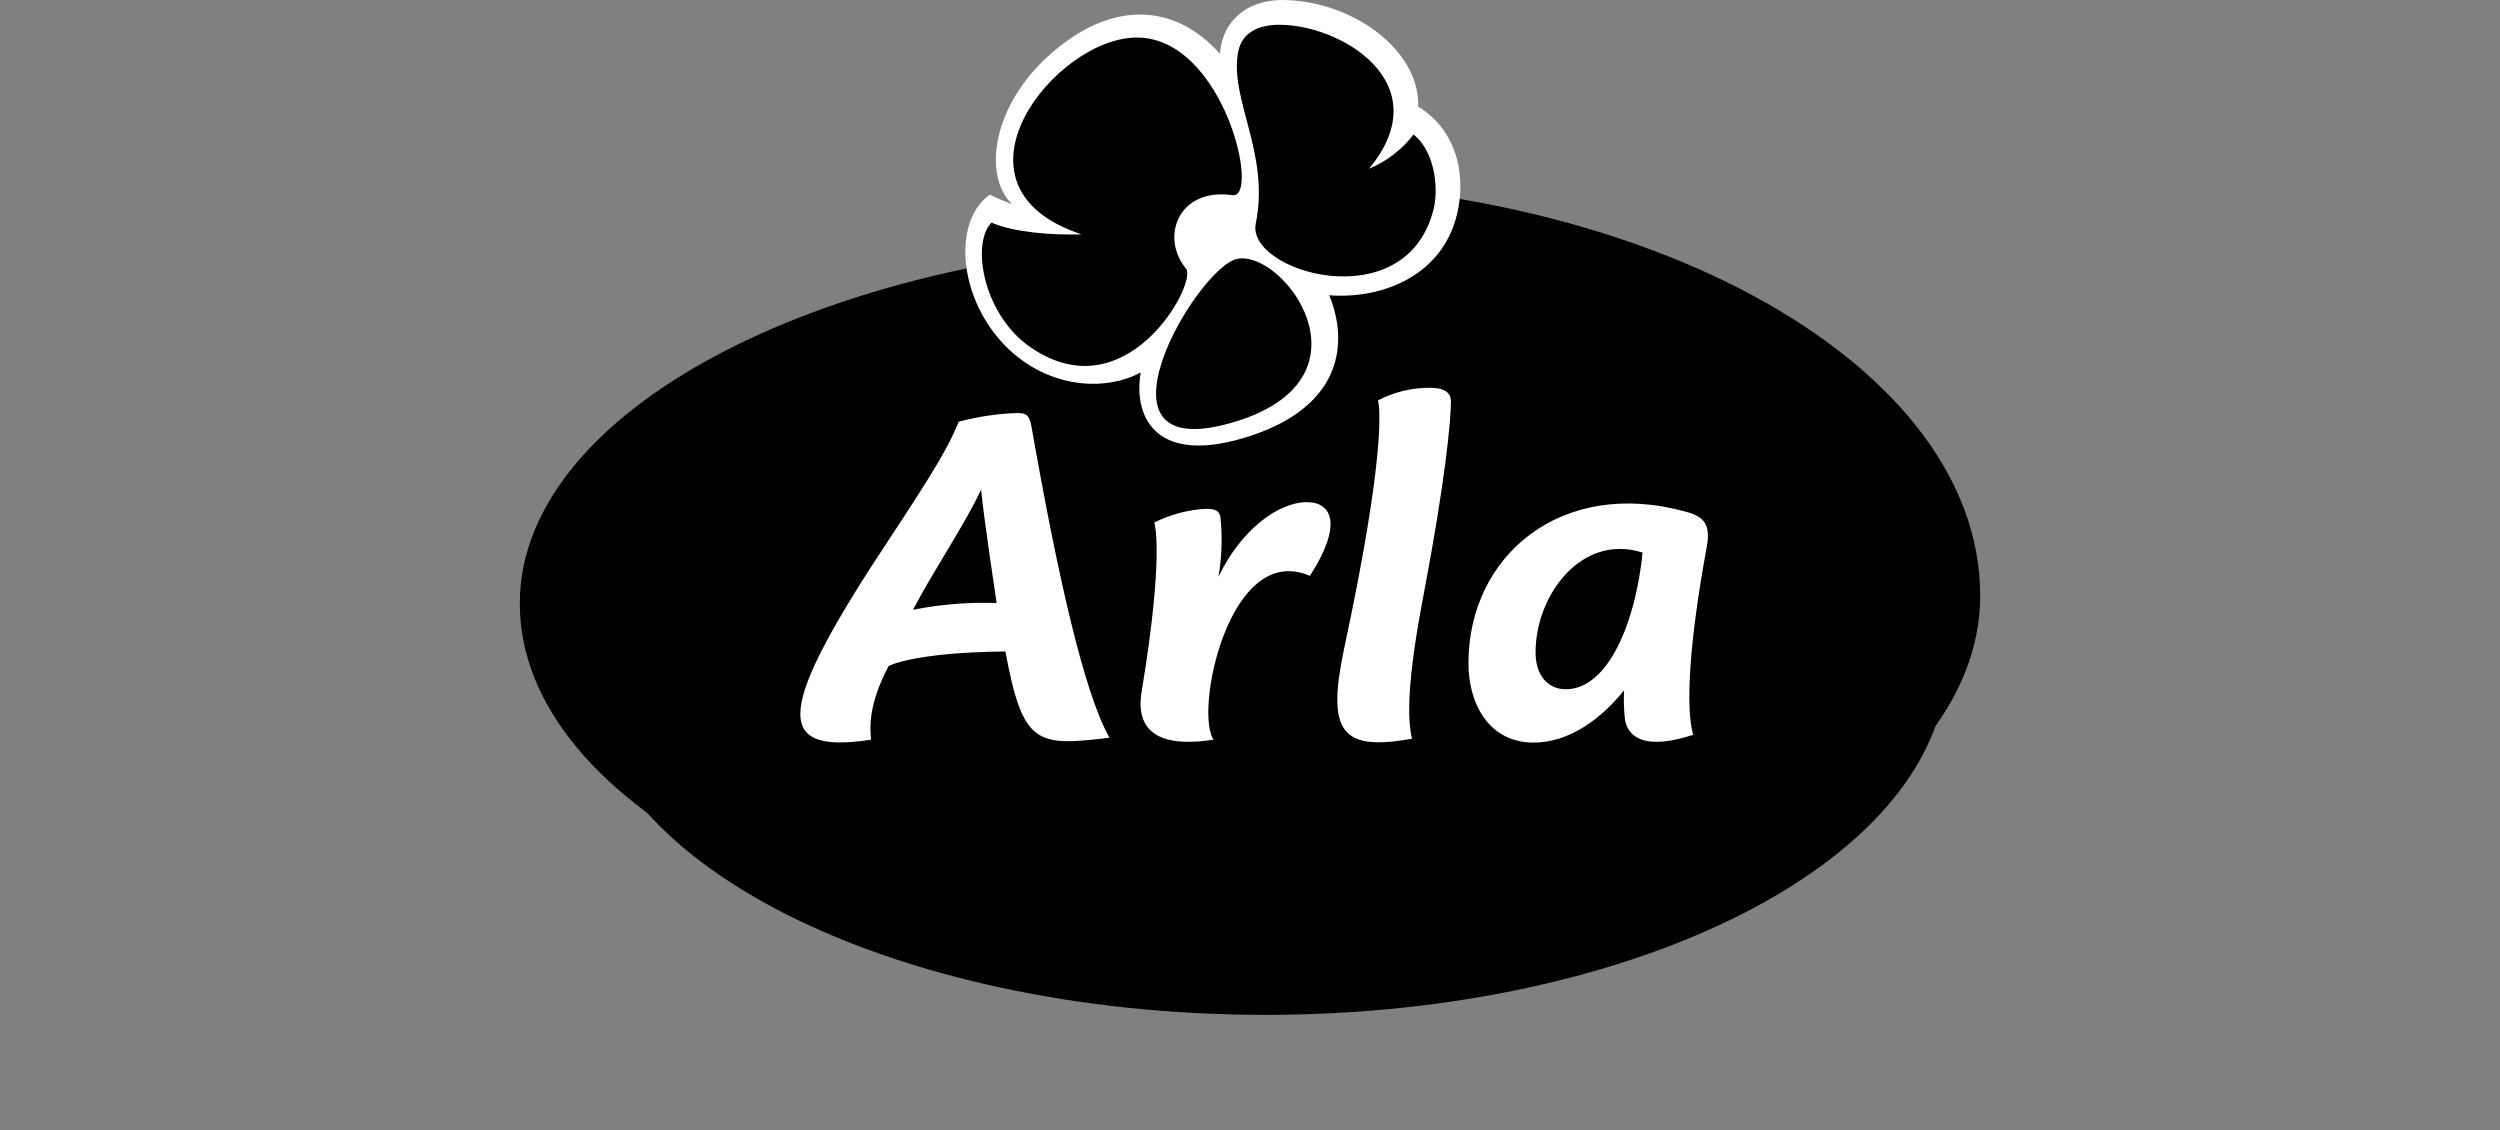
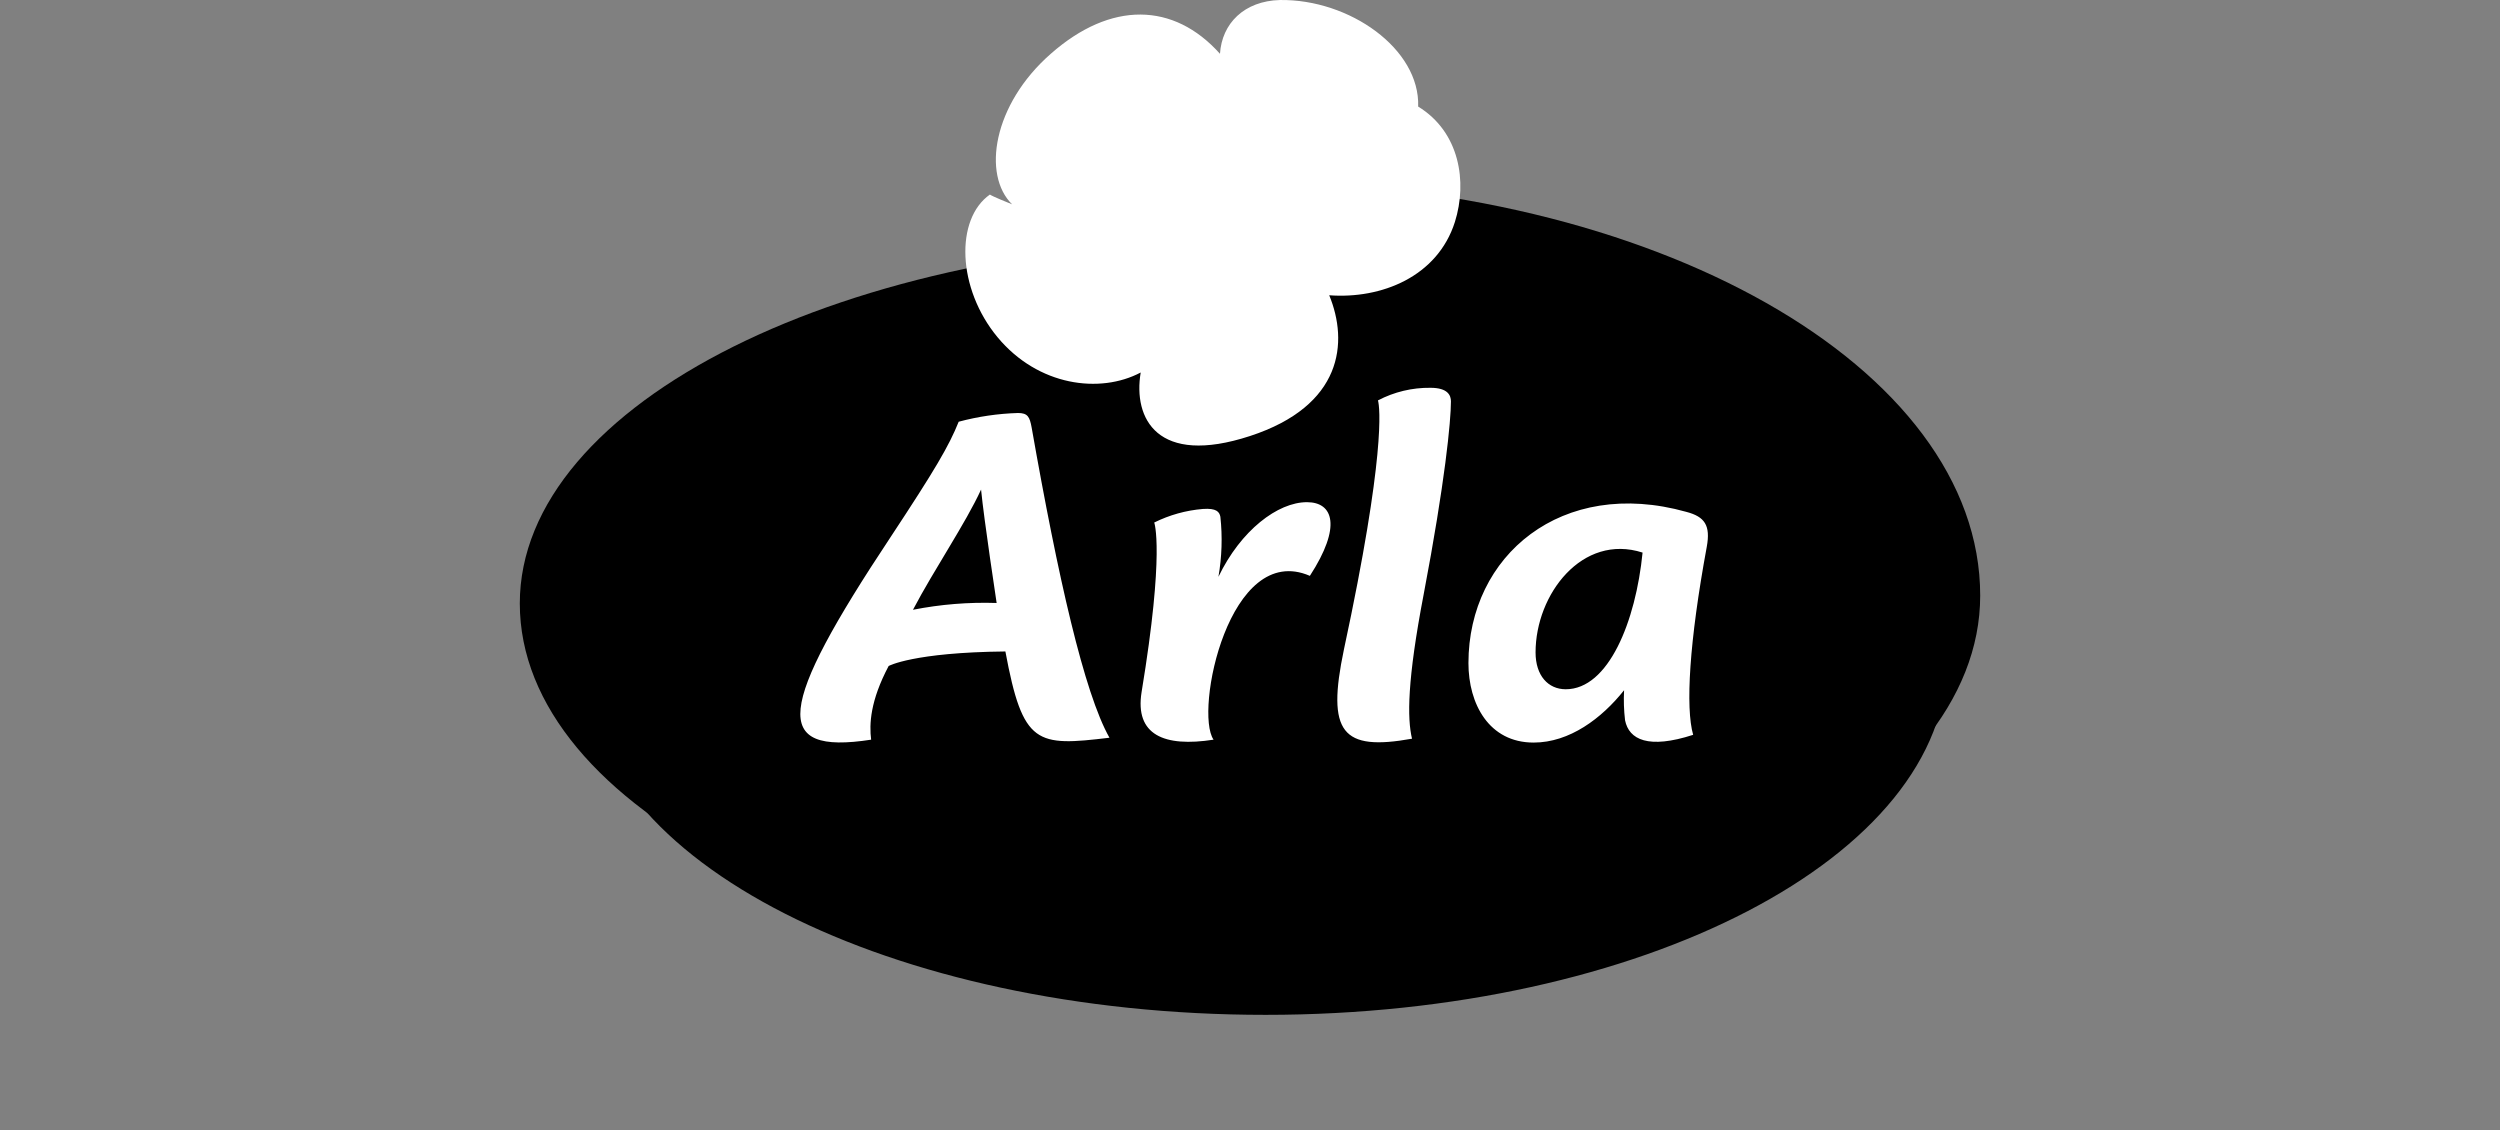
<svg xmlns="http://www.w3.org/2000/svg" width="303px" height="137px" viewBox="0 0 303 137" version="1.1">
  <rect x="0" y="0" width="303" height="137" fill="#808080" stroke="none" />
  <title>Artboard Copy</title>
  <g id="Artboard-Copy" stroke="none" stroke-width="1" fill="none" fill-rule="evenodd">
    <g id="idWFuVA15W_1767798537172" transform="translate(63, 0)" fill-rule="nonzero">
      <g id="Group">
        <path d="M88.382,22 L88.382,29.102 C39.53,29.102 0,48.871 0,73.137 C0,97.995 39.53,118 88.382,118 C137.234,118 177,97.522 177,72.19 C177,44.491 137.352,22 88.382,22 Z" id="Shape" fill="#000000" />
        <path d="M115.568,35 C115.215,35.928 114.74,36.804 114.155,37.606 C126.513,40.33 139.694,45.067 149.109,51.937 C149.462,52.174 149.109,52.766 148.756,52.529 C132.75,44.238 111.919,39.974 90.382,39.974 C44.837,39.974 8,58.332 8,81.073 C8,104.287 44.954,123 90.382,123 C136.046,123 173,103.813 173,80.007 C173,59.043 148.874,41.159 115.568,35 Z" id="Shape" fill="#000000" />
-         <path d="M131.906,102.975 C132.377,102.857 132.613,103.329 132.142,103.565 C120.481,108.286 104.226,111 87.5,111 C46.981,111 14,94.006 14,73 C14,51.994 46.863,35 87.5,35 C133.202,35 161.117,54.826 161,72.056 C160.882,87.28 140.622,101.795 99.75,101.795 C82.67,101.795 61.115,98.609 43.8,91.646 C42.976,91.292 42.623,92.472 43.329,92.826 C62.411,102.857 96.687,109.938 131.906,102.975 Z" id="Path" fill="#000000" />
        <ellipse id="Oval" fill="#000000" cx="87.5" cy="68" rx="66.5" ry="31" />
        <path d="M88,95 C51.011,95 22.649,82.242 23.003,66.059 C23.358,50.466 51.956,37 88,37 C124.044,37 152.642,50.585 152.997,66.059 C153.351,82.36 124.989,95 88,95 Z" id="Path" fill="#000000" />
        <path d="M88,91 C51.101,91 24.309,79.651 25.014,64.675 C25.719,50.987 52.864,38 88,38 C123.136,38 150.281,50.987 150.986,64.675 C151.691,79.651 124.899,91 88,91 Z" id="Path" fill="#000000" />
-         <path d="M87.5,87 C50.407,87 24.972,76.87 26.032,62.736 C26.974,50.603 52.998,38 87.5,38 C122.002,38 148.026,50.603 148.968,62.736 C150.028,76.87 124.593,87 87.5,87 Z" id="Path" fill="#000000" />
        <path d="M88,82 C50.72,82 26.535,73.247 28.069,60.292 C29.249,50.021 54.141,38 88,38 C121.859,38 146.633,50.021 147.931,60.292 C149.465,73.247 125.28,82 88,82 Z" id="Path" fill="#000000" />
        <path d="M88,78 C50.784,78 28.126,70.471 30.122,58.353 C31.531,49.647 55.128,38 88,38 C120.872,38 144.469,49.647 145.878,58.353 C147.874,70.471 125.216,78 88,78 Z" id="Path" fill="#000000" />
        <path d="M87.5,75 C124.87,75 146.376,68.682 143.791,57.477 C142.145,50.444 119.7,39 87.5,39 C55.3,39 32.855,50.325 31.209,57.477 C28.624,68.563 50.13,75 87.5,75 Z" id="Path" fill="#000000" />
-         <path d="M87.5,75 C124.87,75 146.376,68.682 143.791,57.477 C142.145,50.444 119.7,39 87.5,39 C55.3,39 32.855,50.325 31.209,57.477 C28.624,68.563 50.13,75 87.5,75 Z" id="Path" fill="#000000" />
        <path d="M87.5,72 C124.321,72 143.974,66.441 141.843,56.032 C140.422,49.29 118.401,39 87.5,39 C56.599,39 34.459,49.29 33.157,56.032 C31.026,66.441 50.679,72 87.5,72 Z" id="Path" fill="#000000" />
        <path d="M88,70 C124.043,70 141.651,65.195 139.878,55.586 C138.815,49.258 117.307,40 88,40 C58.693,40 37.185,49.258 36.122,55.586 C34.349,65.312 51.957,70 88,70 Z" id="Path" fill="#000000" />
-         <path d="M87.5,68 C122.652,68 138.223,64.06 136.925,55.137 C136.1,49.227 115.221,41 87.5,41 C59.779,41 38.9,49.227 38.075,55.137 C36.777,64.06 52.348,68 87.5,68 Z" id="Path" fill="#000000" />
        <path d="M88,66 C122.252,66 135.789,62.667 134.965,54.214 C134.376,48.5 114.131,41 88,41 C61.869,41 41.506,48.5 41.035,54.214 C40.211,62.667 53.748,66 88,66 Z" id="Path" fill="#000000" />
        <path d="M87.5,64 C120.835,64 132.456,61.543 131.986,53.702 C131.752,48.436 112.032,42 87.5,42 C62.968,42 43.248,48.436 43.014,53.702 C42.544,61.426 54.165,64 87.5,64 Z" id="Path" fill="#000000" />
        <path d="M87.501,62 C120.411,62 130,60.193 130,52.843 C130,47.663 110.822,42 87.501,42 C64.179,42 45.001,47.663 45.001,52.843 C44.883,60.193 54.59,62 87.501,62 Z" id="Path" fill="#000000" />
        <path d="M87.501,62 C120.411,62 130,60.193 130,52.843 C130,47.663 110.822,42 87.501,42 C64.179,42 45.001,47.663 45.001,52.843 C44.883,60.193 54.59,62 87.501,62 Z" id="Path" fill="#000000" />
        <path d="M88,59 C58.75,59 49,57.609 49,51.812 C49,47.638 66.62,43 88,43 C109.38,43 127,47.638 127,51.812 C127,57.609 117.25,59 88,59 Z" id="Path" fill="#000000" />
        <path d="M88,57 C61.915,57 52,56.071 52,51.312 C52,47.83 68.17,44 88,44 C107.83,44 124,47.83 124,51.312 C123.882,56.071 114.085,57 88,57 Z" id="Path" fill="#000000" />
        <path d="M87.617,55 C64.973,55 55,54.419 55,50.814 C55,48.14 69.666,45 87.5,45 C105.334,45 120,48.14 120,50.814 C120,54.419 110.144,55 87.617,55 Z" id="Path" fill="#000000" />
        <path d="M87.618,53 C68.266,53 58,52.883 58,50.317 C58,48.333 71.216,46 87.5,46 C103.784,46 117,48.333 117,50.317 C117,52.883 106.97,53 87.618,53 Z" id="Path" fill="#000000" />
        <path d="M88.117,50.965 C72.189,50.965 62,51.198 62,49.799 C62,48.399 73.712,47 88,47 C102.288,47 114,48.516 114,49.799 C114,51.315 104.045,50.965 88.117,50.965 Z" id="Path" fill="#000000" />
        <path d="M111,48.929 C111,49.182 100.856,48.676 88.118,48.676 C75.379,48.676 65,49.182 65,48.929 C65,48.676 75.262,48 88,48 C100.738,48 111,48.591 111,48.929 Z" id="Path" fill="#000000" />
        <path d="M56.973,23.581 C52.754,26.544 52.989,34.956 57.91,40.881 C62.832,46.806 70.331,47.753 75.252,45.147 C74.315,50.716 77.245,56.522 88.494,52.849 C99.743,49.175 100.446,41.473 98.102,35.786 C104.43,36.26 111.226,33.535 113.335,26.899 C114.858,22.041 113.921,15.998 108.882,12.917 C109.117,5.926 100.563,-0.117 92.126,0.002 C87.79,0.12 85.095,2.845 84.861,6.519 C79.237,0.239 71.62,0.12 64.355,6.519 C57.324,12.68 56.035,21.212 59.668,24.766 C59.082,24.529 57.324,23.818 56.973,23.581 Z" id="Path" fill="#FFFFFF" />
-         <path d="M86.968,31.37 C92.599,30.302 103.86,45.493 87.203,50.952 C67.378,57.361 82.041,32.319 86.968,31.37 Z M108.318,16.298 C106.913,18.139 105.051,19.572 102.922,20.452 C111.603,10.008 99.285,2.768 91.66,3.006 C89.432,3.124 87.555,3.955 87.085,6.21 C85.912,11.907 90.957,18.553 89.197,27.098 C88.024,32.913 107.145,38.609 110.664,25.673 C111.368,23.418 111.133,18.553 108.318,16.298 Z M61.512,41.814 C73.36,50.477 82.159,34.337 80.751,32.557 C77.584,28.759 79.812,22.706 86.382,23.656 C89.783,24.131 85.326,4.548 74.768,4.548 C64.914,4.548 50.485,22.588 68.082,28.403 C64.562,28.522 59.87,28.166 57.172,26.979 C54.709,29.471 56.116,37.779 61.512,41.814 Z" id="Shape" fill="#000000" />
        <path d="M71.468,89.413 C68.403,84.008 65.219,69.91 62.036,51.818 C61.8,50.526 61.564,50.056 60.385,50.056 C57.955,50.128 55.541,50.483 53.193,51.113 C52.014,54.05 50.364,56.87 44.94,65.093 C31.145,85.888 30.438,91.527 42.582,89.648 C42.346,87.768 42.464,84.948 44.704,80.719 C44.704,80.719 47.652,79.074 58.853,78.957 C60.975,90.352 62.626,90.47 71.468,89.413 Z M47.652,73.905 C50.246,68.97 54.019,63.449 55.905,59.337 C56.259,62.979 57.792,73.082 57.792,73.082 C54.391,72.969 50.989,73.245 47.652,73.905 L47.652,73.905 Z M95.403,60.864 C91.866,60.864 87.385,64.271 84.674,69.91 C85.093,67.505 85.173,65.053 84.909,62.626 C84.791,62.039 84.438,61.569 82.787,61.686 C80.735,61.857 78.734,62.415 76.892,63.331 C76.892,63.331 78.189,66.738 75.359,83.891 C74.534,89.06 78.071,90.587 84.084,89.648 C81.726,86.241 85.971,65.563 95.757,69.793 C99.647,63.801 98.586,60.864 95.403,60.864 Z M109.551,72.025 C112.145,58.397 112.853,50.995 112.853,48.646 C112.853,47.941 112.499,47.001 110.377,47.001 C108.16,46.973 105.971,47.498 104.01,48.528 C104.246,49.351 104.953,55.107 99.883,78.722 C97.761,88.825 99.647,91.057 108.136,89.53 C107.547,87.063 107.547,82.481 109.551,72.025 Z M143.861,66.268 C144.333,63.684 143.625,62.626 141.385,62.039 C126.294,57.81 114.975,67.326 114.975,80.366 C114.975,85.301 117.451,90 122.874,90 C127.237,90 131.128,87.063 133.839,83.656 C133.775,84.871 133.814,86.089 133.957,87.298 C134.429,89.648 136.787,90.822 142.211,89.06 C141.267,85.771 141.739,77.782 143.861,66.268 Z M136.08,66.973 C135.254,75.315 131.953,83.538 126.765,83.538 C124.643,83.538 123.11,81.894 123.11,79.074 C123.11,72.025 128.77,64.624 136.08,66.973 L136.08,66.973 Z" id="Shape" fill="#FFFFFF" />
      </g>
    </g>
  </g>
</svg>